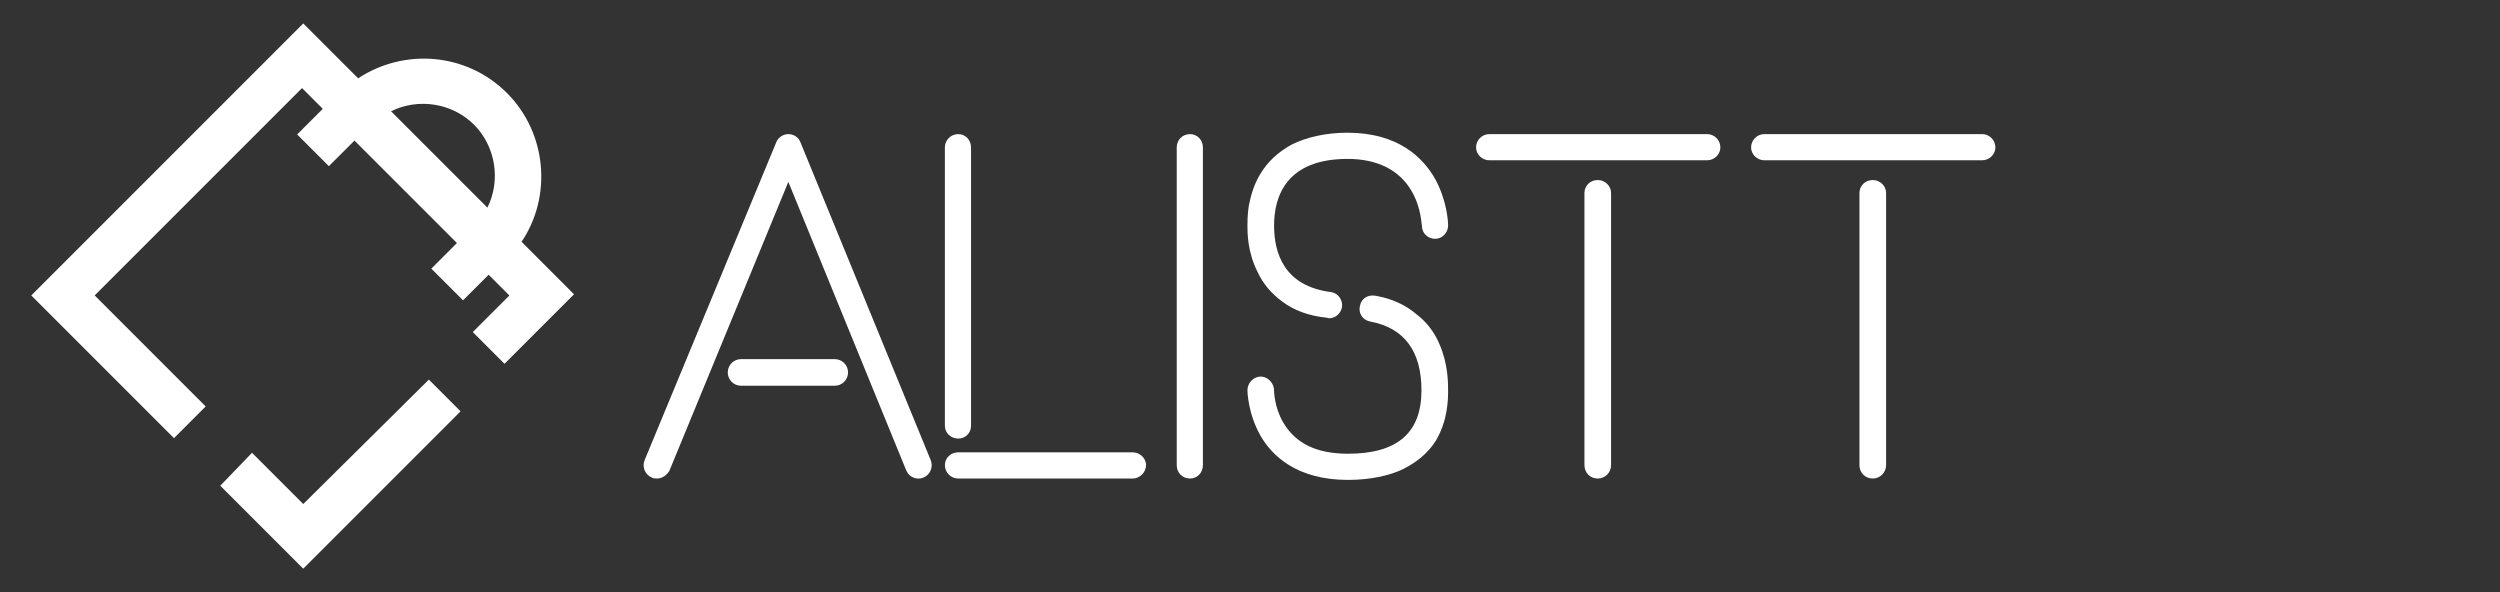
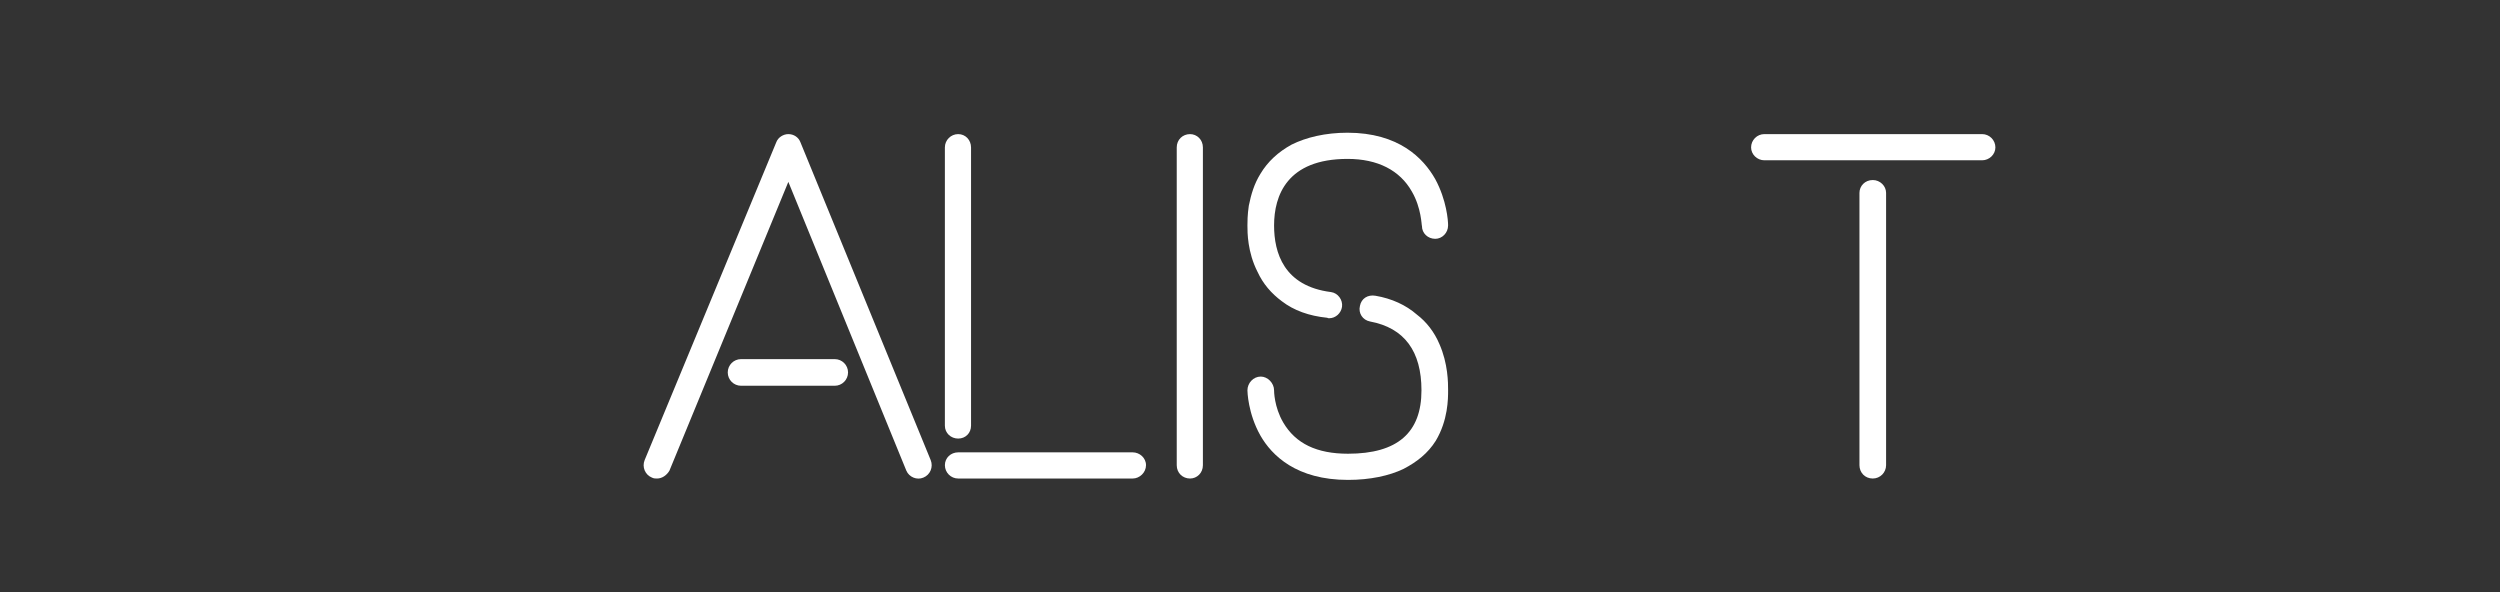
<svg xmlns="http://www.w3.org/2000/svg" version="1.1" x="0px" y="0px" width="228px" height="54px" viewBox="-2.852 -2.138 228 54" enable-background="new -2.852 -2.138 228 54" xml:space="preserve">
  <rect x="-2.852" y="-2.138" width="228" height="54" fill="#333333" stroke="none" />
  <defs>
</defs>
  <path fill="#FFFFFF" d="M81.357,41.42c-0.586,0.251-1.298-0.043-1.549-0.629L69.045,14.449L58.199,40.791  c-0.251,0.419-0.67,0.712-1.131,0.712c-0.167,0-0.293,0-0.46-0.083c-0.628-0.252-0.922-0.964-0.67-1.592l12.019-29.022  c0.167-0.419,0.628-0.713,1.089-0.713c0.503,0,0.921,0.294,1.089,0.713l11.894,29.022C82.279,40.456,81.986,41.168,81.357,41.42z   M74.49,31.828c0-0.67-0.544-1.214-1.214-1.214h-8.543c-0.67,0-1.214,0.544-1.214,1.214c0,0.671,0.544,1.215,1.214,1.215h8.543  C73.945,33.043,74.49,32.499,74.49,31.828z" />
  <path fill="#FFFFFF" d="M83.321,36.687V11.308c0-0.67,0.544-1.215,1.214-1.215c0.67,0,1.172,0.545,1.172,1.215v25.379  c0,0.67-0.502,1.173-1.172,1.173C83.866,37.859,83.321,37.356,83.321,36.687z M84.536,41.503c-0.67,0-1.214-0.545-1.214-1.215  s0.544-1.172,1.214-1.172h15.914c0.628,0,1.214,0.502,1.214,1.172s-0.586,1.215-1.214,1.215H84.536z" />
  <path fill="#FFFFFF" d="M104.466,40.288v-28.98c0-0.711,0.544-1.215,1.214-1.215c0.628,0,1.172,0.504,1.172,1.215v28.98  c0,0.713-0.544,1.215-1.172,1.215C105.011,41.503,104.466,41.001,104.466,40.288z" />
  <path fill="#FFFFFF" d="M128.043,19.642c-0.67,0-1.214-0.502-1.214-1.172h-0.042h0.042c-0.042-0.042-0.042-1.634-0.921-3.142  c-1.089-1.926-3.099-2.974-5.863-2.974c-5.528,0-6.701,3.352-6.701,6.073c0,2.471,0.879,5.528,5.193,6.072  c0.628,0.083,1.089,0.712,1.004,1.34c-0.083,0.587-0.585,1.047-1.172,1.047c-0.042,0-0.125,0-0.168-0.042  c-1.674-0.167-3.057-0.67-4.146-1.507c-0.963-0.712-1.717-1.591-2.219-2.681c-0.922-1.801-0.922-3.603-0.922-4.229  c0-0.294,0-0.964,0.125-1.801c0.209-1.048,0.503-2.01,1.047-2.89c0.67-1.131,1.633-2.011,2.848-2.681  c1.34-0.67,3.098-1.089,5.109-1.089c4.648,0,6.91,2.304,7.999,4.23c1.047,1.926,1.172,3.811,1.172,4.188v0.042  C129.215,19.098,128.671,19.642,128.043,19.642z M129.215,33.462c0,0.754,0,2.723-1.13,4.607c-0.712,1.13-1.718,1.926-2.932,2.555  c-1.298,0.628-3.057,1.005-5.067,1.005c-4.69,0-6.952-2.22-7.999-4.063c-1.131-2.01-1.173-4.02-1.173-4.104  c0-0.67,0.544-1.257,1.214-1.257c0.628,0,1.215,0.587,1.215,1.257c0,0.042,0,1.508,0.837,2.932c1.131,1.927,3.057,2.848,5.905,2.848  c4.523,0,6.701-1.927,6.701-5.779c0-3.559-1.549-5.695-4.69-6.281c-0.67-0.126-1.089-0.754-0.921-1.425  c0.126-0.669,0.712-1.047,1.424-0.921c1.467,0.252,2.765,0.838,3.769,1.718c0.88,0.67,1.591,1.591,2.052,2.68  C129.215,31.033,129.215,32.792,129.215,33.462z" />
-   <path fill="#FFFFFF" d="M132.98,12.481c-0.67,0-1.214-0.545-1.214-1.174c0-0.67,0.544-1.215,1.214-1.215h19.851  c0.67,0,1.214,0.545,1.214,1.215c0,0.629-0.544,1.174-1.214,1.174H132.98z M141.649,40.288V15.454c0-0.628,0.502-1.173,1.214-1.173  c0.67,0,1.215,0.545,1.215,1.173v24.834c0,0.67-0.545,1.215-1.215,1.215C142.151,41.503,141.649,40.958,141.649,40.288z" />
  <path fill="#FFFFFF" d="M158.062,12.481c-0.67,0-1.214-0.545-1.214-1.174c0-0.67,0.544-1.215,1.214-1.215h19.851  c0.67,0,1.215,0.545,1.215,1.215c0,0.629-0.545,1.174-1.215,1.174H158.062z M166.73,40.288V15.454c0-0.628,0.502-1.173,1.215-1.173  c0.67,0,1.214,0.545,1.214,1.173v24.834c0,0.67-0.544,1.215-1.214,1.215C167.232,41.503,166.73,40.958,166.73,40.288z" />
-   <path fill="#FFFFFF" d="M44.715,19.912c2.781-4.116,2.335-9.897-1.334-13.569c-3.671-3.671-9.343-4.117-13.57-1.339L24.806,0  L0,24.808l13.015,13.014l2.892-2.893L5.783,24.805L24.693,5.896l1.892,1.892l-2.336,2.337l2.892,2.891l2.335-2.332l9.343,9.342  l-2.335,2.336l2.891,2.889l2.336-2.332l1.892,1.892l-3.337,3.335l2.892,2.895l6.34-6.34L44.715,19.912z M40.377,9.232  c2.002,2.004,2.448,5.119,1.223,7.565L32.813,8.01C35.259,6.786,38.374,7.232,40.377,9.232z" />
-   <polygon fill="#FFFFFF" points="24.804,49.725 17.237,42.161 20.131,39.157 24.804,43.83 36.26,32.482 39.152,35.375 " />
</svg>